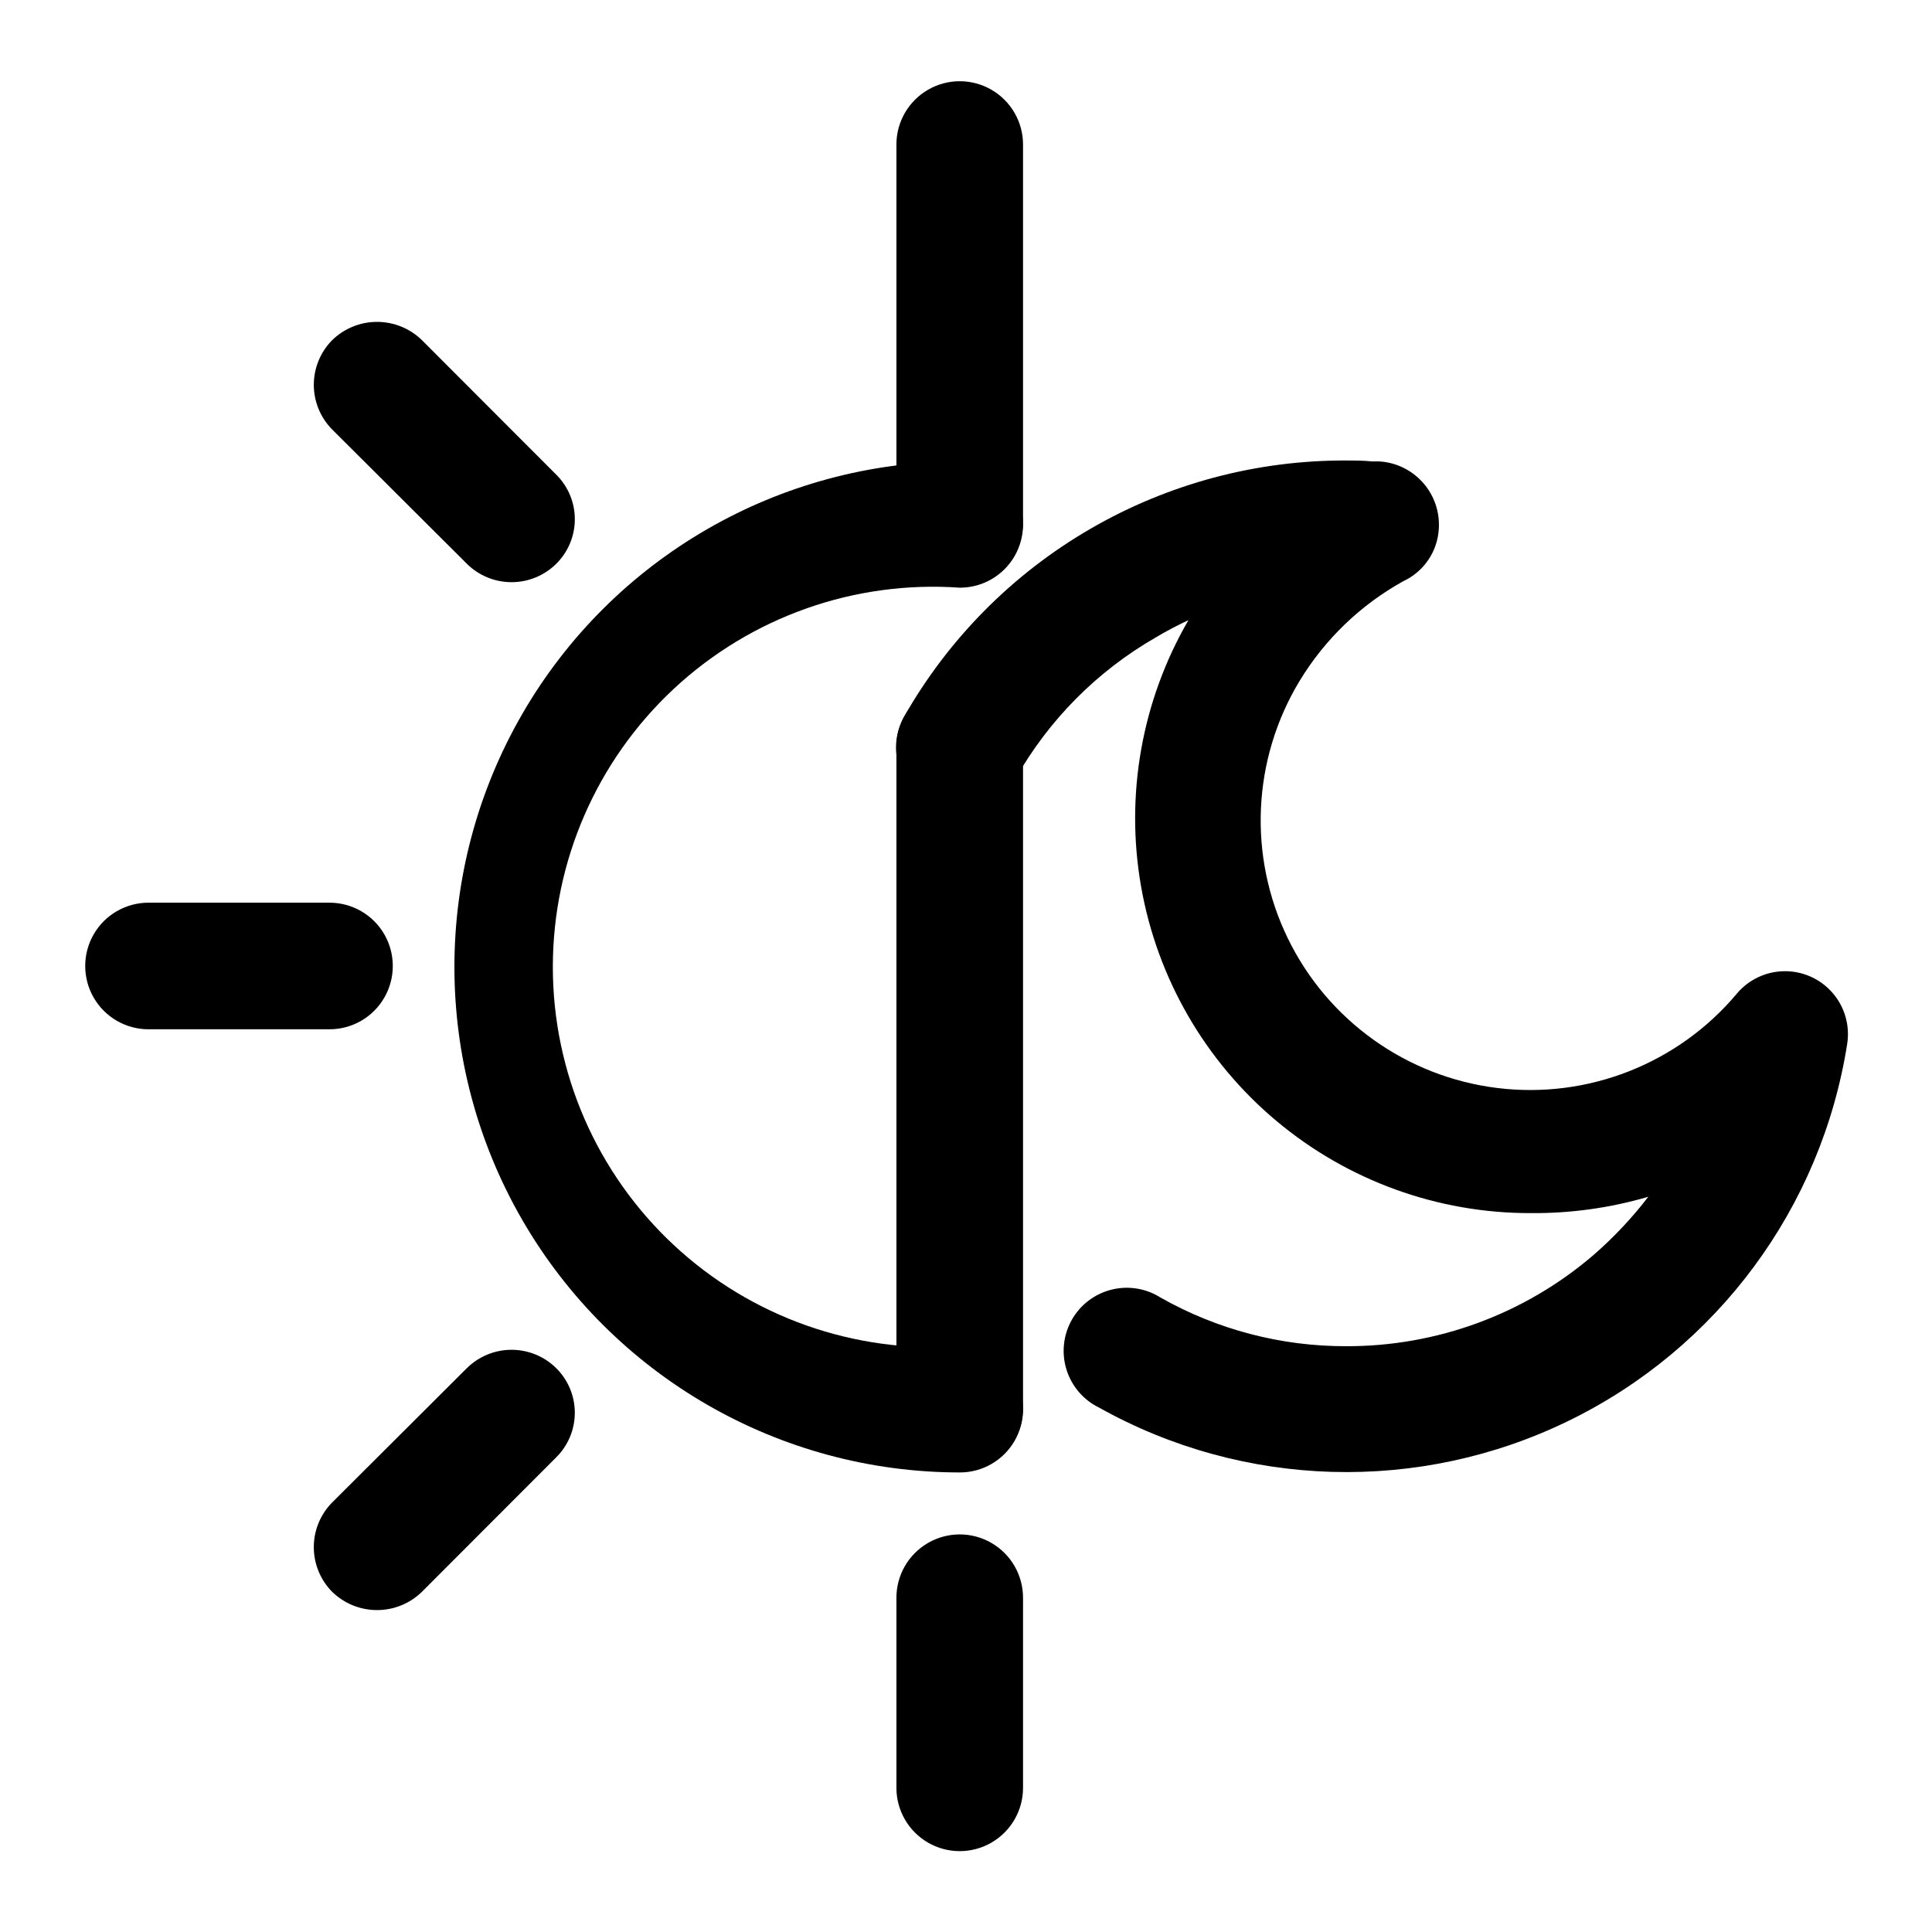
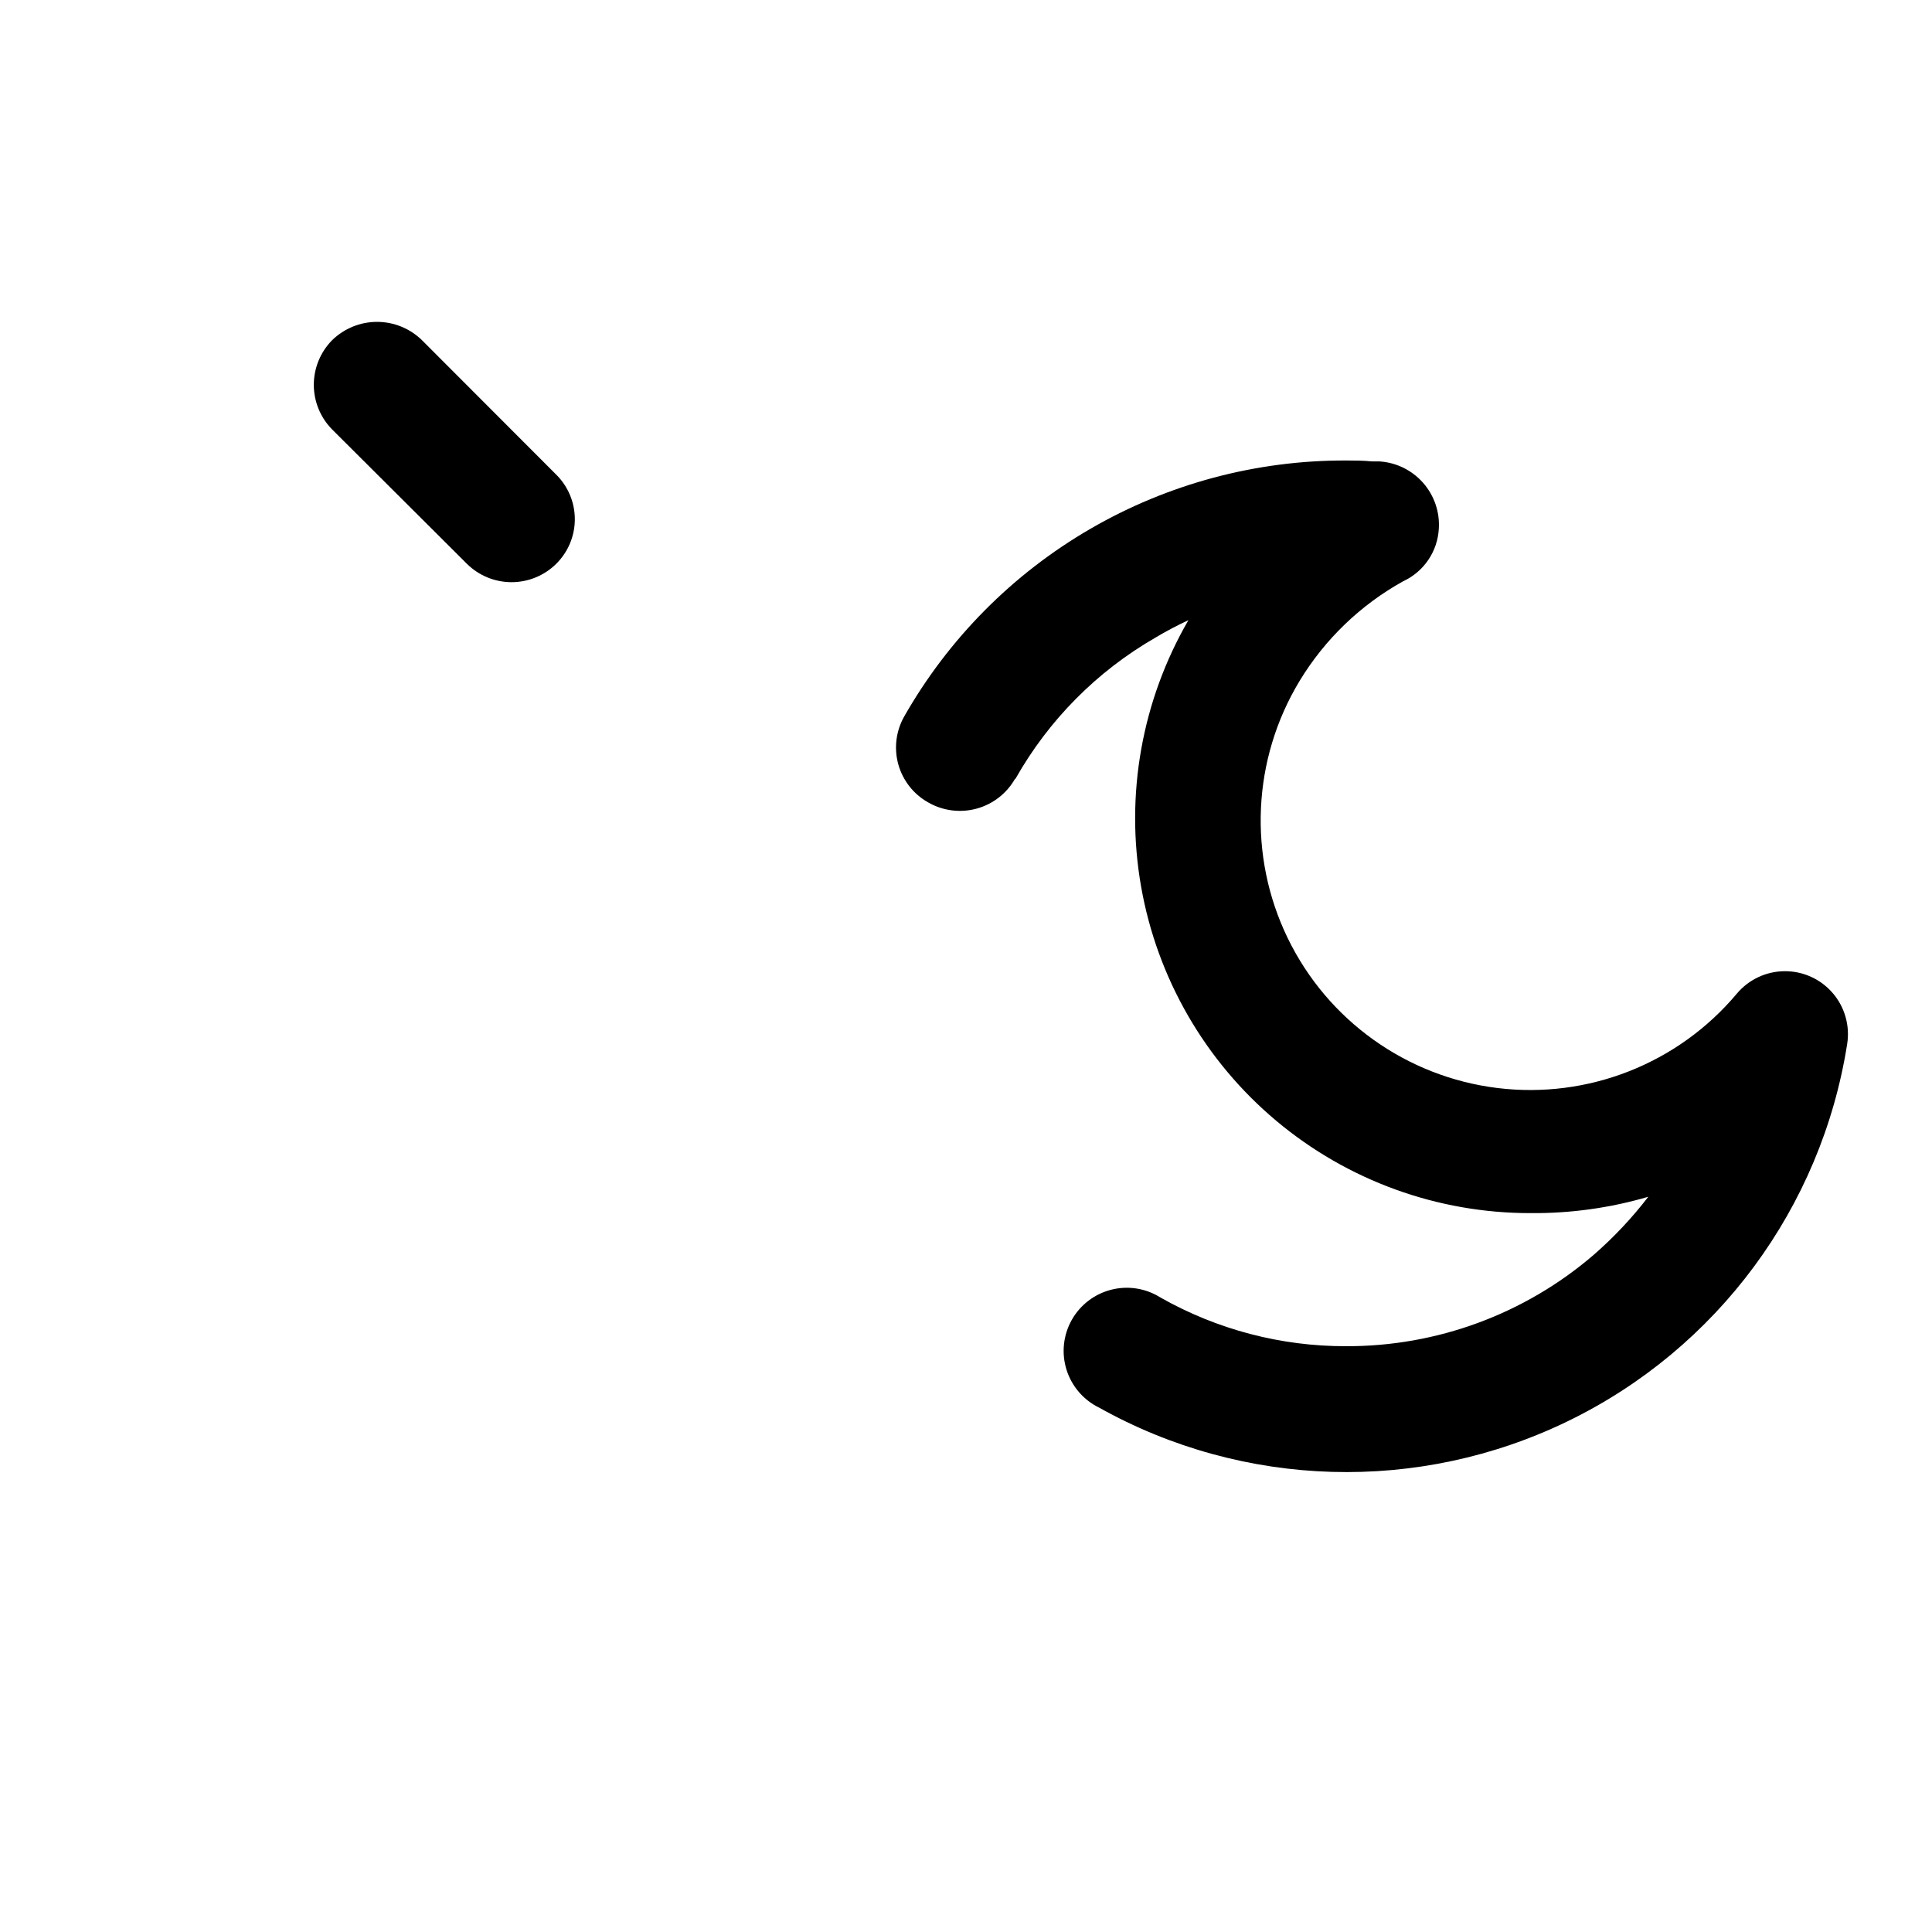
<svg xmlns="http://www.w3.org/2000/svg" fill="#000000" width="800px" height="800px" version="1.1" viewBox="144 144 512 512">
  <g>
-     <path d="m381.56 182.3c0-5.992 3.199-11.531 8.391-14.527 5.188-2.996 11.586-2.996 16.773 0 5.191 2.996 8.391 8.535 8.391 14.527v100.11c0 5.992-3.199 11.531-8.391 14.527-5.188 2.996-11.586 2.996-16.773 0-5.191-2.996-8.391-8.535-8.391-14.527zm0 159.66v0.004c0-5.996 3.199-11.535 8.391-14.531 5.188-2.996 11.586-2.996 16.773 0 5.191 2.996 8.391 8.535 8.391 14.531v175.22c0 5.996-3.199 11.535-8.391 14.531-5.188 2.996-11.586 2.996-16.773 0-5.191-2.996-8.391-8.535-8.391-14.531zm0 225.45v0.004c0-5.992 3.199-11.531 8.391-14.527 5.188-3 11.586-3 16.773 0 5.191 2.996 8.391 8.535 8.391 14.527v50.383c0 5.992-3.199 11.531-8.391 14.527-5.188 2.996-11.586 2.996-16.773 0-5.191-2.996-8.391-8.535-8.391-14.527z" />
-     <path d="m398.39 500.76c5.977 0 11.496 3.188 14.484 8.363 2.988 5.176 2.988 11.551 0 16.727-2.988 5.172-8.508 8.363-14.484 8.363-47.859 0-92.086-25.535-116.02-66.984-23.93-41.445-23.93-92.512 0-133.96 23.93-41.449 68.156-66.98 116.02-66.98 5.977 0 11.496 3.188 14.484 8.363 2.988 5.172 2.988 11.551 0 16.727-2.988 5.172-8.508 8.363-14.484 8.363-27.891-1.977-55.348 7.723-75.809 26.785-20.457 19.059-32.074 45.762-32.074 73.723s11.617 54.664 32.074 73.723c20.461 19.062 47.918 28.762 75.809 26.789z" />
    <path d="m232.03 257.82c-3.117-3.152-4.867-7.406-4.867-11.84s1.75-8.688 4.867-11.84c3.18-3.102 7.449-4.84 11.891-4.84 4.441 0 8.711 1.738 11.891 4.84l35.57 35.621c3.168 3.121 4.953 7.387 4.953 11.836 0 4.453-1.785 8.715-4.953 11.84-3.148 3.106-7.394 4.848-11.816 4.848s-8.664-1.742-11.812-4.848z" />
-     <path d="m255.81 565.85c-3.18 3.102-7.449 4.84-11.891 4.84-4.441 0-8.711-1.738-11.891-4.84-3.117-3.148-4.867-7.406-4.867-11.84 0-4.434 1.75-8.688 4.867-11.84l35.719-35.621 0.004 0.004c3.148-3.106 7.391-4.844 11.812-4.844s8.668 1.738 11.816 4.844c3.168 3.125 4.953 7.387 4.953 11.84 0 4.449-1.785 8.715-4.953 11.84z" />
    <path d="m412.95 350.47c-2.234 3.875-5.914 6.699-10.234 7.852-4.32 1.152-8.922 0.539-12.789-1.703-3.844-2.172-6.668-5.773-7.859-10.023-1.188-4.25-0.645-8.797 1.512-12.648 11.762-20.691 28.812-37.883 49.402-49.816 20.59-11.934 43.984-18.18 67.785-18.098 2.016 0 4.484 0 6.902 0.25h2.016v0.004c4.43 0.309 8.555 2.359 11.48 5.699 2.926 3.34 4.414 7.703 4.137 12.133-0.164 2.957-1.125 5.809-2.785 8.258-1.66 2.449-3.953 4.402-6.637 5.648-11.297 6.258-20.762 15.359-27.457 26.398-12.551 20.727-13.738 46.398-3.164 68.195 10.578 21.793 31.48 36.746 55.527 39.711 24.047 2.965 47.953-6.457 63.512-25.027 3.152-3.738 7.785-5.906 12.676-5.926 4.891-0.023 9.543 2.102 12.727 5.812 3.188 3.711 4.582 8.633 3.82 13.465-6.82 43.406-34.445 80.734-73.965 99.945-39.516 19.215-85.934 17.879-124.29-3.566-4.129-2.016-7.25-5.644-8.625-10.027-1.375-4.383-0.887-9.141 1.352-13.156 2.238-4.012 6.031-6.926 10.484-8.059 4.453-1.137 9.176-0.387 13.062 2.07 15.008 8.5 31.973 12.945 49.223 12.898 24.02 0.066 47.262-8.496 65.492-24.133 5.363-4.656 10.238-9.836 14.562-15.469-10.129 2.965-20.637 4.422-31.188 4.332-24.645 0.039-48.508-8.621-67.395-24.453-18.883-15.832-31.574-37.824-35.836-62.094-4.262-24.273 0.184-49.273 12.547-70.59-3 1.395-5.926 2.941-8.766 4.637-15.461 8.906-28.25 21.797-37.031 37.332z" />
-     <path d="m231.32 383.22c5.992 0 11.531 3.195 14.527 8.387 2.996 5.191 2.996 11.586 0 16.777-2.996 5.191-8.535 8.387-14.527 8.387h-47.965c-5.992 0-11.531-3.195-14.527-8.387-2.996-5.191-2.996-11.586 0-16.777 2.996-5.191 8.535-8.387 14.527-8.387z" />
  </g>
</svg>